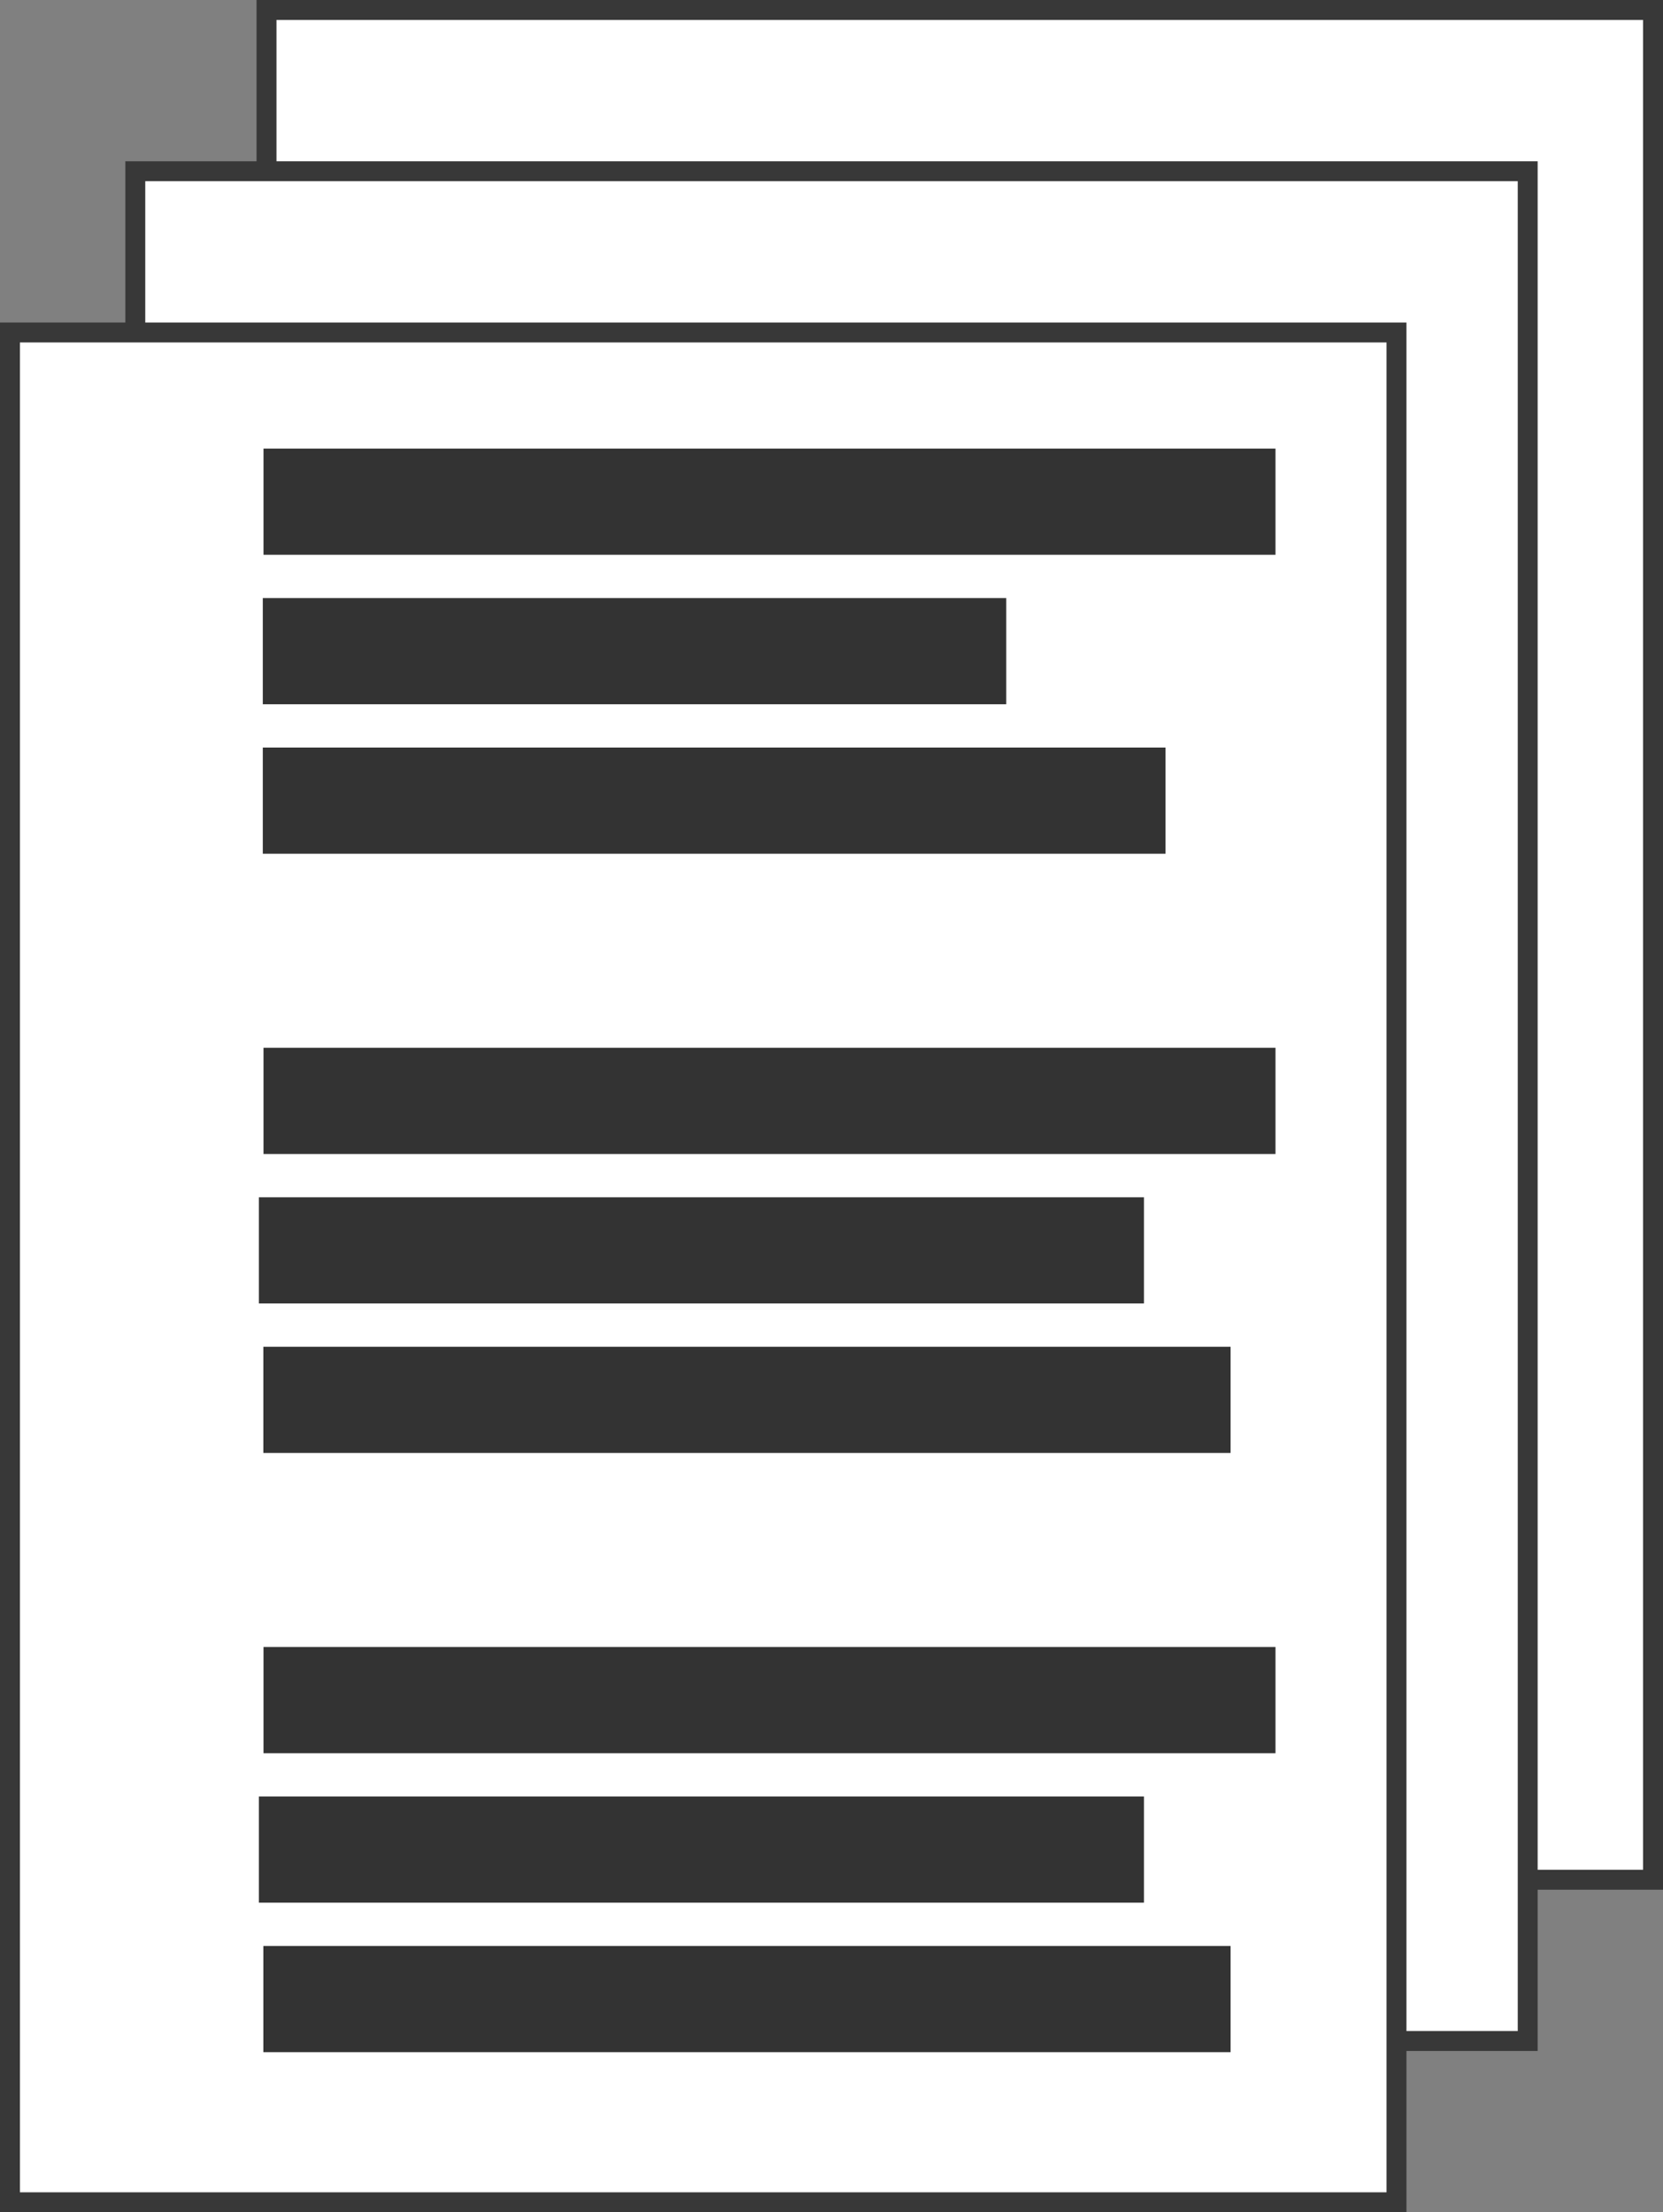
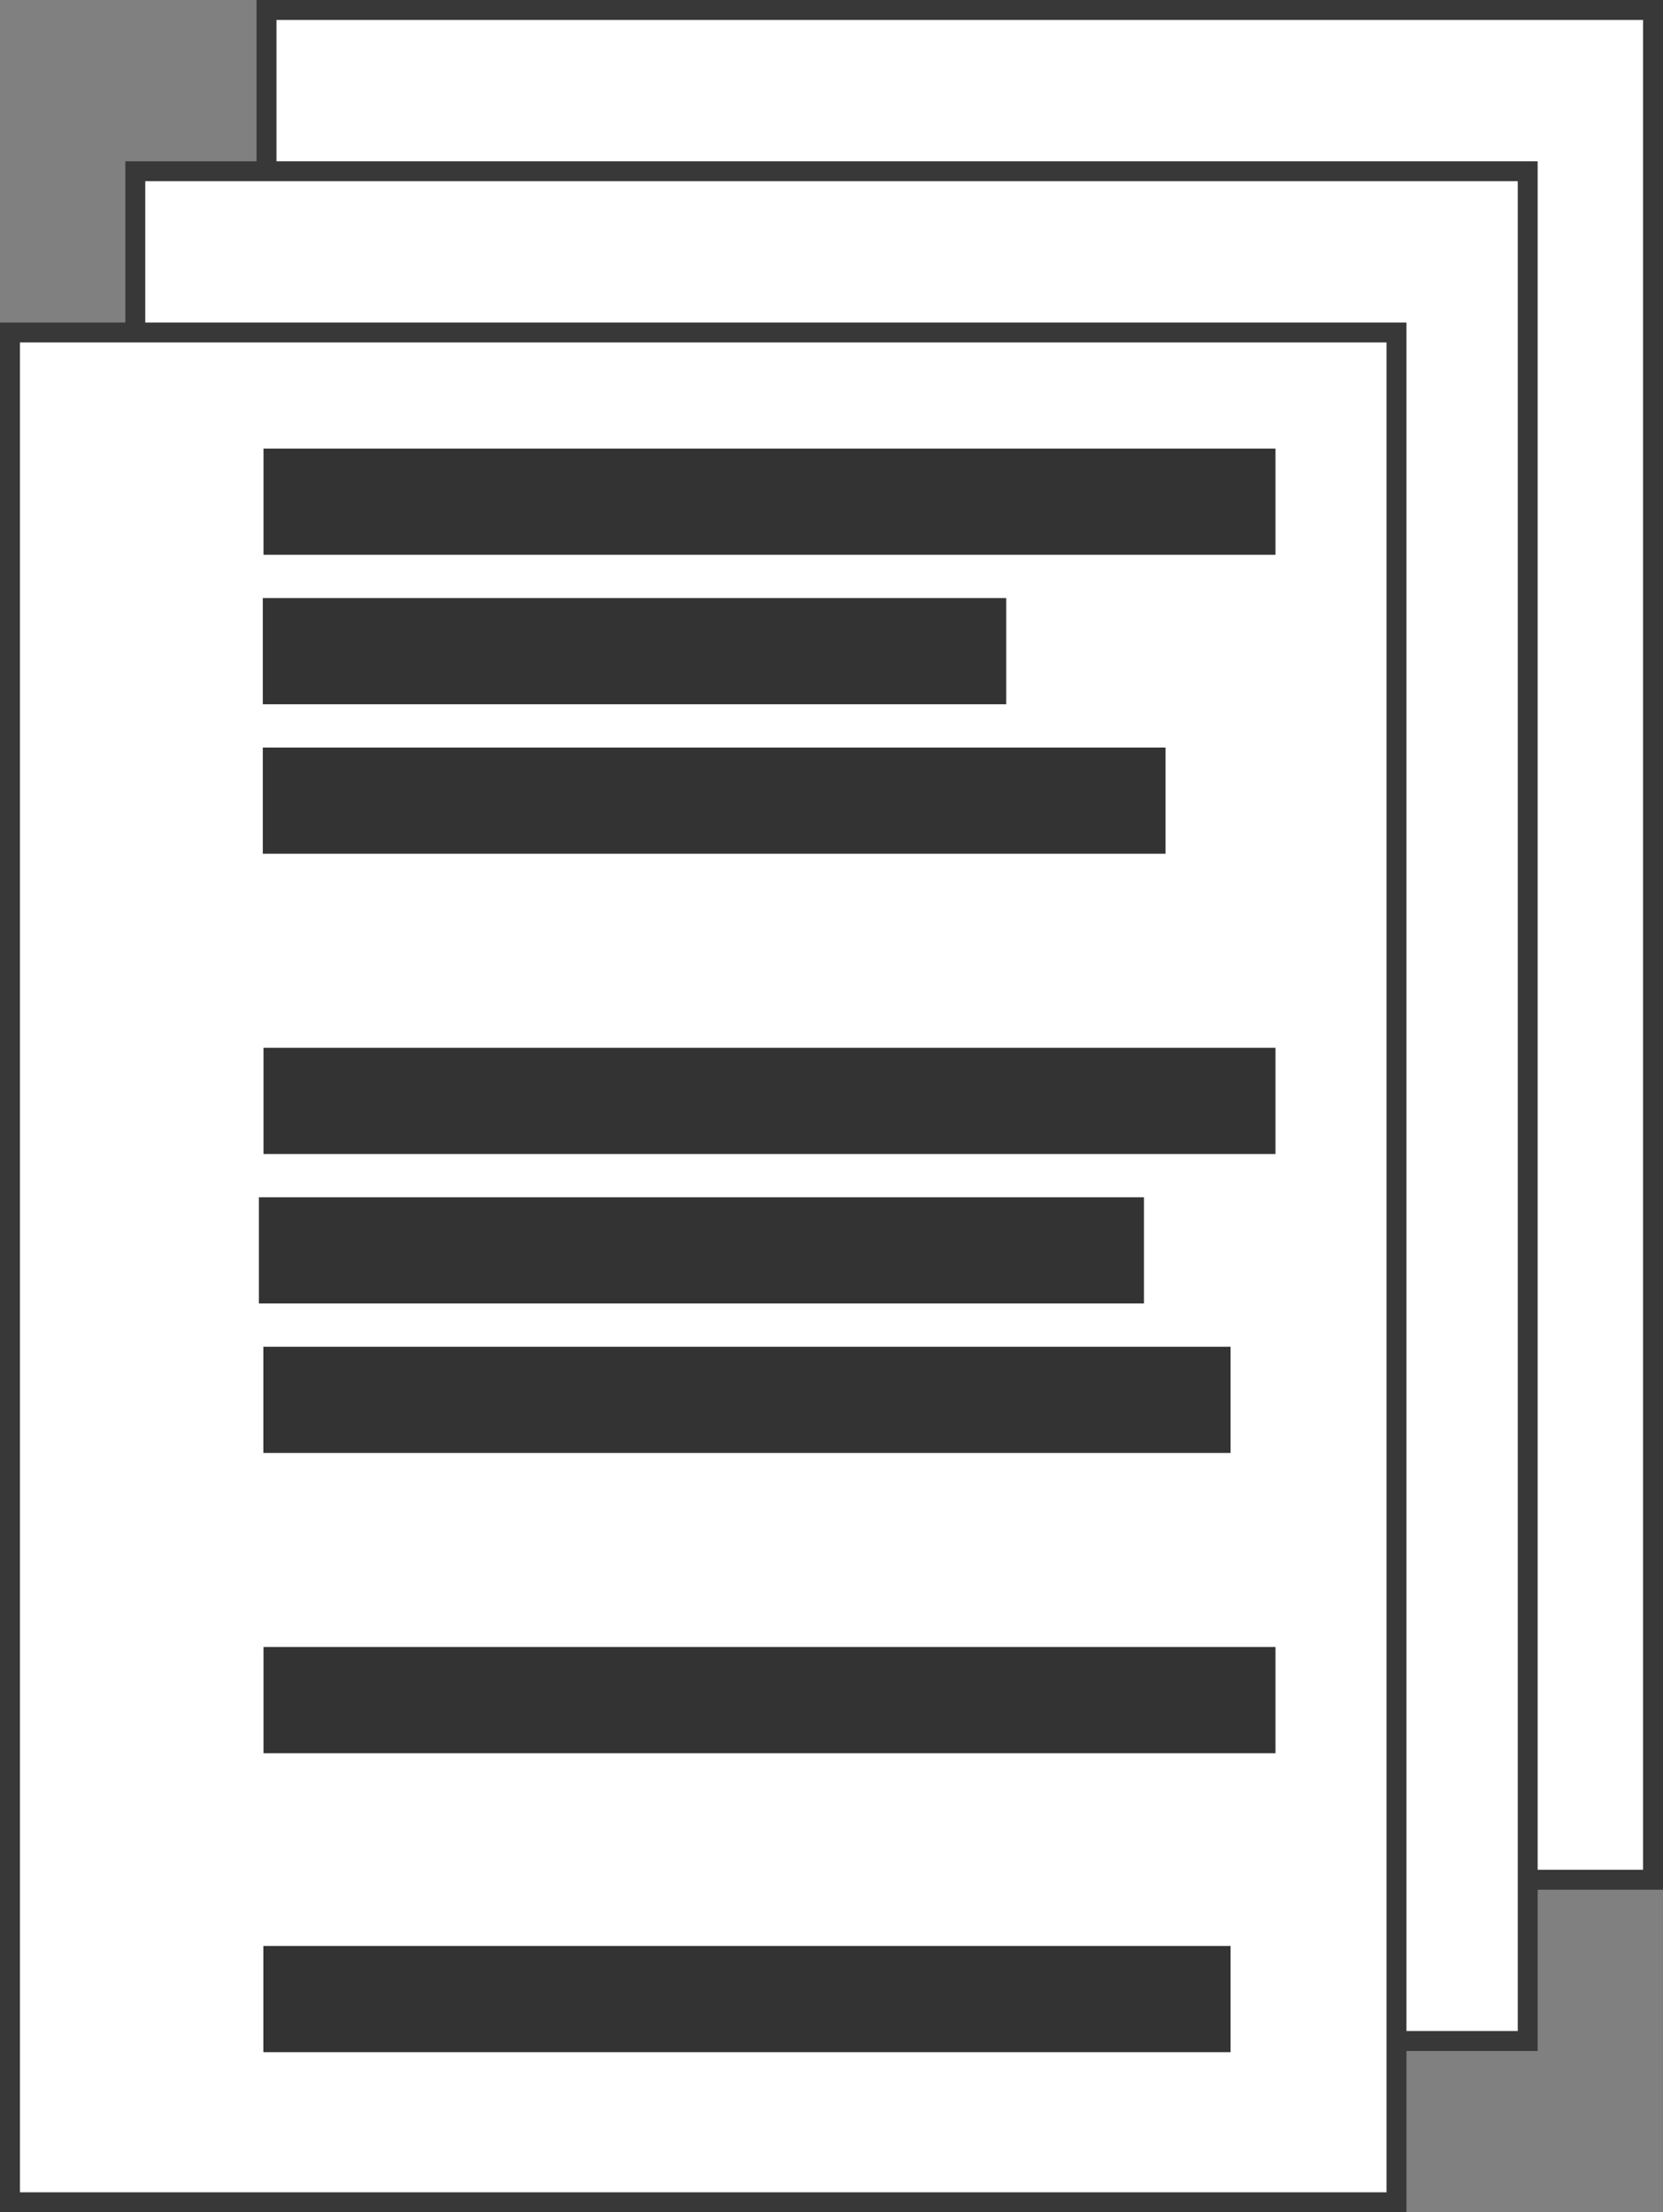
<svg xmlns="http://www.w3.org/2000/svg" width="167" height="222" viewBox="0 0 167 222">
  <rect x="0" y="0" width="167" height="222" fill="#808080" stroke="none" />
  <g id="Gruppe_2580" data-name="Gruppe 2580" transform="translate(-1384 -1475)">
    <rect id="Rechteck_473" data-name="Rechteck 473" width="187.634" height="139.237" transform="translate(1410.763 1663.634) rotate(-90)" fill="#fff" />
    <path id="Rechteck_473_-_Kontur" data-name="Rechteck 473 - Kontur" d="M-1-1H188.634V140.237H-1ZM186.634,1H1V138.237H186.634Z" transform="translate(1410.763 1663.634) rotate(-90)" fill="#383838" />
    <rect id="Rechteck_489" data-name="Rechteck 489" width="187.634" height="139.826" transform="translate(1397.587 1679.817) rotate(-90)" fill="#fff" />
    <path id="Rechteck_489_-_Kontur" data-name="Rechteck 489 - Kontur" d="M-1-1H188.634V140.826H-1ZM186.634,1H1V138.826H186.634Z" transform="translate(1397.587 1679.817) rotate(-90)" fill="#383838" />
    <rect id="Rechteck_490" data-name="Rechteck 490" width="187.634" height="139.237" transform="translate(1385 1696) rotate(-90)" fill="#fff" />
    <path id="Rechteck_490_-_Kontur" data-name="Rechteck 490 - Kontur" d="M-1-1H188.634V140.237H-1ZM186.634,1H1V138.237H186.634Z" transform="translate(1385 1696) rotate(-90)" fill="#383838" />
    <rect id="Rechteck_476" data-name="Rechteck 476" width="10.656" height="101.625" transform="translate(1410.462 1530.673) rotate(-90)" fill="#333" />
    <rect id="Rechteck_477" data-name="Rechteck 477" width="10.656" height="74.653" transform="translate(1410.391 1545.673) rotate(-90)" fill="#333" />
    <rect id="Rechteck_707" data-name="Rechteck 707" width="10.656" height="90.653" transform="translate(1410.391 1560.673) rotate(-90)" fill="#333" />
    <rect id="Rechteck_484" data-name="Rechteck 484" width="10.656" height="101.625" transform="translate(1410.462 1590.804) rotate(-90)" fill="#333" />
    <rect id="Rechteck_710" data-name="Rechteck 710" width="10.656" height="101.625" transform="translate(1410.462 1650.935) rotate(-90)" fill="#333" />
    <rect id="Rechteck_485" data-name="Rechteck 485" width="10.656" height="88.876" transform="translate(1409.999 1605.804) rotate(-90)" fill="#333" />
-     <rect id="Rechteck_709" data-name="Rechteck 709" width="10.656" height="88.876" transform="translate(1409.999 1665.935) rotate(-90)" fill="#333" />
    <rect id="Rechteck_486" data-name="Rechteck 486" width="10.656" height="97.129" transform="translate(1410.446 1620.804) rotate(-90)" fill="#333" />
    <rect id="Rechteck_708" data-name="Rechteck 708" width="10.656" height="97.129" transform="translate(1410.446 1680.936) rotate(-90)" fill="#333" />
  </g>
</svg>